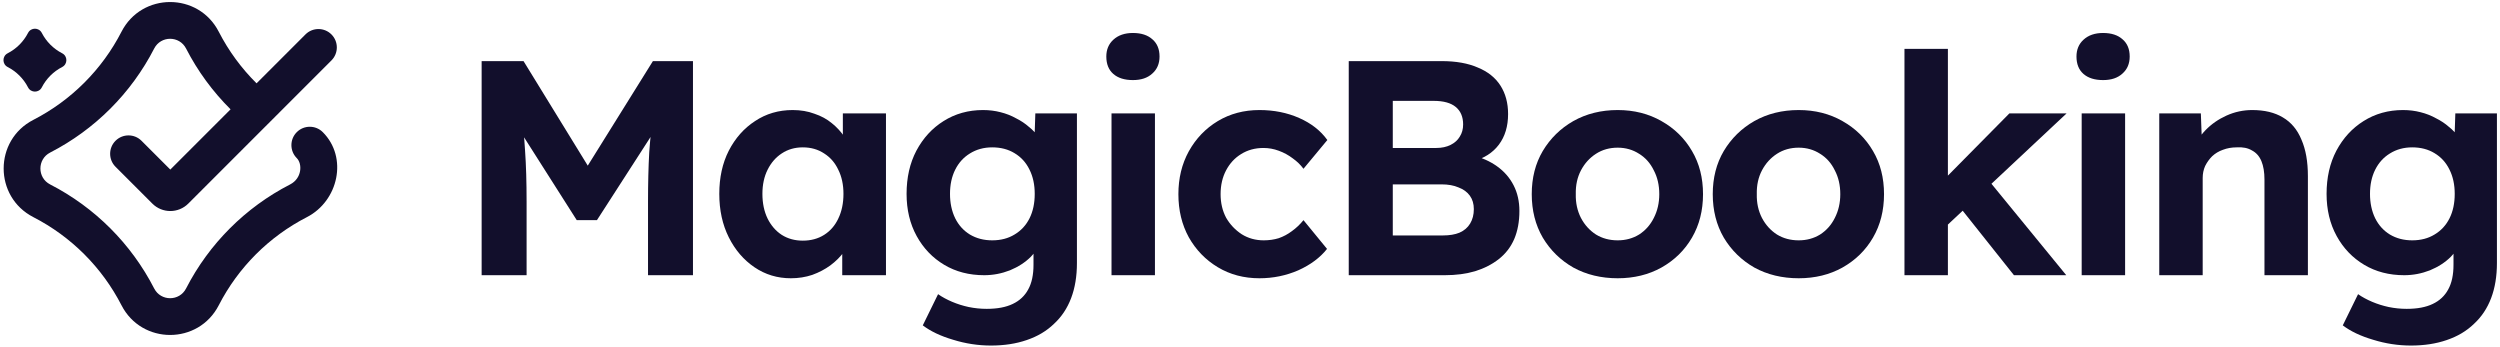
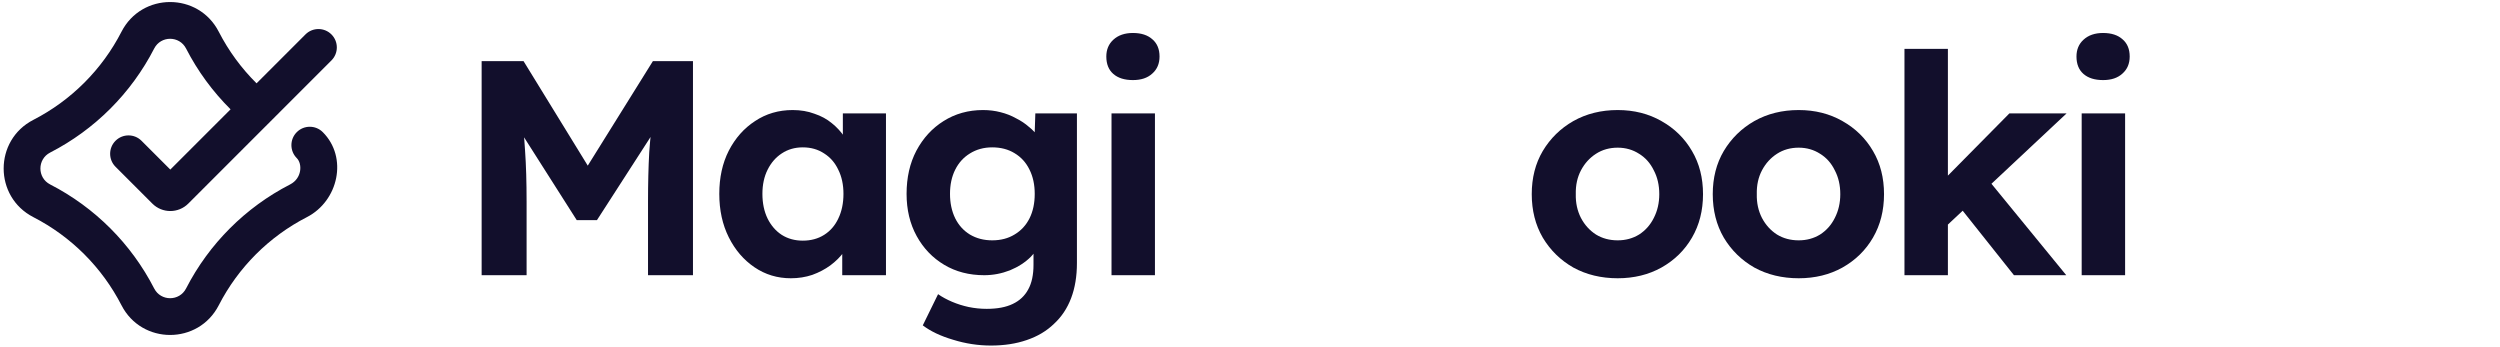
<svg xmlns="http://www.w3.org/2000/svg" width="772" height="107" viewBox="0 0 772 107" fill="none">
  <path d="M37.516 9.798C43.797 -2.427 61.273 -2.427 67.554 9.798C70.6 15.726 74.548 21.096 79.225 25.732L94.326 10.632C96.542 8.415 100.135 8.415 102.351 10.632C104.568 12.848 104.568 16.441 102.351 18.657L58.141 62.868C55.076 65.933 50.106 65.933 47.042 62.868L35.672 51.499C33.456 49.282 33.456 45.689 35.672 43.473C37.889 41.257 41.482 41.257 43.698 43.473L52.591 52.366L71.2 33.758C65.695 28.293 61.046 21.967 57.458 14.985C55.399 10.977 49.67 10.977 47.611 14.985C40.52 28.785 29.287 40.018 15.487 47.109C11.479 49.168 11.479 54.897 15.487 56.956C29.287 64.047 40.52 75.28 47.611 89.081C49.67 93.088 55.399 93.088 57.458 89.081C64.549 75.28 75.782 64.047 89.583 56.956C93.283 55.055 93.4 50.582 91.649 48.831C89.433 46.615 89.433 43.022 91.649 40.806C93.865 38.59 97.459 38.59 99.675 40.806C107.504 48.635 104.491 62.056 94.77 67.052C83.078 73.059 73.561 82.576 67.554 94.267C61.273 106.492 43.797 106.492 37.516 94.267C31.509 82.576 21.991 73.059 10.3 67.052C-1.925 60.77 -1.925 43.295 10.3 37.014C21.991 31.006 31.509 21.489 37.516 9.798Z" fill="#120F2C" />
-   <path d="M12.902 10.155C12.016 8.431 9.552 8.431 8.666 10.155C7.275 12.862 5.071 15.066 2.364 16.457C0.64 17.343 0.64 19.807 2.364 20.693C5.071 22.084 7.275 24.288 8.666 26.995C9.552 28.719 12.016 28.719 12.902 26.995C14.293 24.288 16.497 22.084 19.204 20.693C20.928 19.807 20.928 17.343 19.204 16.457C16.497 15.066 14.293 12.862 12.902 10.155Z" fill="#120F2C" />
  <path d="M148.729 84.983V18.872H161.668L185.751 58.066L177.251 57.972L201.618 18.872H213.99V84.983H200.107V62.316C200.107 56.65 200.233 51.55 200.485 47.017C200.799 42.483 201.303 37.981 201.996 33.511L203.696 37.95L184.335 67.983H178.101L159.118 38.139L160.724 33.511C161.416 37.73 161.889 42.074 162.14 46.544C162.455 50.952 162.613 56.209 162.613 62.316V84.983H148.729Z" fill="#120F2C" />
  <path d="M244.216 85.927C240.061 85.927 236.315 84.794 232.978 82.527C229.641 80.261 226.996 77.176 225.044 73.272C223.093 69.368 222.117 64.898 222.117 59.861C222.117 54.824 223.093 50.385 225.044 46.544C227.059 42.641 229.767 39.587 233.167 37.383C236.566 35.117 240.439 33.983 244.783 33.983C247.239 33.983 249.474 34.361 251.489 35.117C253.566 35.809 255.361 36.785 256.872 38.044C258.446 39.304 259.768 40.752 260.839 42.389C261.909 44.026 262.664 45.789 263.105 47.678L260.272 47.206V35.022H273.588V84.983H260.083V72.989L263.105 72.705C262.601 74.468 261.783 76.137 260.65 77.711C259.516 79.285 258.1 80.701 256.4 81.961C254.763 83.157 252.905 84.133 250.827 84.888C248.75 85.581 246.546 85.927 244.216 85.927ZM247.9 74.311C250.418 74.311 252.622 73.713 254.511 72.516C256.4 71.32 257.848 69.652 258.855 67.511C259.926 65.307 260.461 62.757 260.461 59.861C260.461 57.028 259.926 54.541 258.855 52.4C257.848 50.259 256.4 48.591 254.511 47.394C252.622 46.135 250.418 45.505 247.9 45.505C245.444 45.505 243.272 46.135 241.383 47.394C239.557 48.591 238.109 50.259 237.039 52.4C235.968 54.541 235.433 57.028 235.433 59.861C235.433 62.757 235.968 65.307 237.039 67.511C238.109 69.652 239.557 71.32 241.383 72.516C243.272 73.713 245.444 74.311 247.9 74.311Z" fill="#120F2C" />
  <path d="M306.017 106.705C302.051 106.705 298.147 106.107 294.306 104.911C290.466 103.777 287.349 102.298 284.956 100.472L289.678 90.838C290.938 91.72 292.386 92.507 294.023 93.2C295.66 93.892 297.36 94.427 299.123 94.805C300.949 95.183 302.806 95.372 304.695 95.372C307.969 95.372 310.645 94.868 312.723 93.861C314.863 92.853 316.469 91.342 317.539 89.327C318.61 87.376 319.145 84.857 319.145 81.772V73.083L321.412 73.555C321.034 75.633 319.995 77.553 318.295 79.316C316.595 81.016 314.454 82.401 311.873 83.472C309.291 84.479 306.647 84.983 303.939 84.983C299.28 84.983 295.156 83.913 291.567 81.772C287.979 79.631 285.145 76.672 283.067 72.894C280.99 69.116 279.951 64.772 279.951 59.861C279.951 54.824 280.958 50.385 282.973 46.544C285.051 42.641 287.853 39.587 291.378 37.383C294.967 35.117 299.028 33.983 303.562 33.983C305.451 33.983 307.245 34.204 308.945 34.645C310.708 35.085 312.313 35.715 313.762 36.533C315.273 37.289 316.595 38.17 317.728 39.178C318.925 40.122 319.9 41.161 320.656 42.294C321.412 43.428 321.884 44.561 322.073 45.694L319.334 46.45L319.712 35.022H332.556V81.205C332.556 85.298 331.958 88.918 330.761 92.066C329.565 95.214 327.802 97.859 325.473 99.999C323.206 102.203 320.404 103.872 317.067 105.005C313.793 106.138 310.11 106.705 306.017 106.705ZM306.395 74.216C309.039 74.216 311.338 73.618 313.289 72.422C315.304 71.226 316.847 69.557 317.917 67.416C318.988 65.276 319.523 62.757 319.523 59.861C319.523 57.028 318.988 54.541 317.917 52.4C316.847 50.196 315.304 48.496 313.289 47.3C311.338 46.104 309.039 45.505 306.395 45.505C303.814 45.505 301.515 46.135 299.501 47.394C297.549 48.591 296.038 50.259 294.967 52.4C293.897 54.541 293.362 57.028 293.362 59.861C293.362 62.694 293.897 65.213 294.967 67.416C296.038 69.557 297.549 71.226 299.501 72.422C301.515 73.618 303.814 74.216 306.395 74.216Z" fill="#120F2C" />
  <path d="M343.236 84.983V35.022H356.647V84.983H343.236ZM349.847 24.728C347.266 24.728 345.251 24.098 343.803 22.839C342.355 21.58 341.631 19.785 341.631 17.456C341.631 15.315 342.355 13.584 343.803 12.261C345.314 10.876 347.329 10.184 349.847 10.184C352.429 10.184 354.443 10.845 355.892 12.167C357.34 13.426 358.064 15.189 358.064 17.456C358.064 19.659 357.308 21.422 355.797 22.745C354.349 24.067 352.366 24.728 349.847 24.728Z" fill="#120F2C" />
-   <path d="M388.915 85.927C384.13 85.927 379.849 84.794 376.071 82.527C372.293 80.261 369.302 77.176 367.099 73.272C364.958 69.368 363.888 64.929 363.888 59.955C363.888 55.044 364.958 50.637 367.099 46.733C369.302 42.767 372.293 39.65 376.071 37.383C379.849 35.117 384.13 33.983 388.915 33.983C393.385 33.983 397.478 34.802 401.193 36.439C404.908 38.076 407.804 40.343 409.882 43.239L402.515 52.117C401.634 50.92 400.532 49.85 399.21 48.906C397.887 47.898 396.439 47.111 394.865 46.544C393.354 45.978 391.78 45.694 390.143 45.694C387.561 45.694 385.263 46.324 383.249 47.583C381.297 48.78 379.754 50.448 378.621 52.589C377.487 54.73 376.921 57.185 376.921 59.955C376.921 62.663 377.487 65.087 378.621 67.228C379.817 69.305 381.423 71.005 383.437 72.328C385.452 73.587 387.719 74.216 390.237 74.216C391.874 74.216 393.417 73.996 394.865 73.555C396.313 73.052 397.667 72.328 398.926 71.383C400.248 70.439 401.445 69.305 402.515 67.983L409.787 76.861C407.646 79.568 404.687 81.772 400.909 83.472C397.132 85.109 393.134 85.927 388.915 85.927Z" fill="#120F2C" />
-   <path d="M416.492 84.983V18.872H445.203C449.61 18.872 453.325 19.534 456.347 20.856C459.432 22.115 461.762 23.972 463.336 26.428C464.91 28.883 465.697 31.811 465.697 35.211C465.697 38.989 464.753 42.137 462.864 44.656C460.975 47.174 458.268 48.906 454.742 49.85L454.647 47.961C457.543 48.654 460.093 49.787 462.297 51.361C464.501 52.935 466.201 54.887 467.397 57.217C468.593 59.546 469.192 62.191 469.192 65.15C469.192 68.424 468.656 71.32 467.586 73.839C466.516 76.294 464.942 78.34 462.864 79.977C460.786 81.615 458.33 82.874 455.497 83.755C452.727 84.574 449.61 84.983 446.147 84.983H416.492ZM430.092 72.705H445.581C447.595 72.705 449.295 72.422 450.681 71.855C452.129 71.226 453.231 70.281 453.986 69.022C454.742 67.763 455.119 66.283 455.119 64.583C455.119 62.946 454.71 61.561 453.892 60.428C453.073 59.294 451.908 58.444 450.397 57.878C448.949 57.248 447.186 56.933 445.108 56.933H430.092V72.705ZM430.092 45.694H443.503C445.203 45.694 446.682 45.38 447.942 44.75C449.201 44.12 450.145 43.27 450.775 42.2C451.468 41.13 451.814 39.87 451.814 38.422C451.814 36.093 451.058 34.298 449.547 33.039C448.036 31.78 445.769 31.15 442.747 31.15H430.092V45.694Z" fill="#120F2C" />
  <path d="M499.542 85.927C494.442 85.927 489.877 84.826 485.848 82.622C481.881 80.355 478.733 77.27 476.403 73.366C474.136 69.463 473.003 64.992 473.003 59.955C473.003 54.918 474.136 50.48 476.403 46.639C478.733 42.735 481.881 39.65 485.848 37.383C489.877 35.117 494.442 33.983 499.542 33.983C504.579 33.983 509.081 35.117 513.047 37.383C517.077 39.65 520.225 42.735 522.492 46.639C524.758 50.48 525.892 54.918 525.892 59.955C525.892 64.992 524.758 69.463 522.492 73.366C520.225 77.27 517.077 80.355 513.047 82.622C509.081 84.826 504.579 85.927 499.542 85.927ZM499.542 74.216C501.997 74.216 504.201 73.618 506.153 72.422C508.105 71.163 509.616 69.463 510.686 67.322C511.82 65.118 512.386 62.663 512.386 59.955C512.386 57.185 511.82 54.73 510.686 52.589C509.616 50.385 508.105 48.685 506.153 47.489C504.201 46.23 501.997 45.6 499.542 45.6C497.023 45.6 494.788 46.23 492.836 47.489C490.884 48.748 489.342 50.448 488.209 52.589C487.075 54.73 486.54 57.185 486.603 59.955C486.54 62.663 487.075 65.118 488.209 67.322C489.342 69.463 490.884 71.163 492.836 72.422C494.788 73.618 497.023 74.216 499.542 74.216Z" fill="#120F2C" />
  <path d="M555.437 85.927C550.337 85.927 545.772 84.826 541.743 82.622C537.776 80.355 534.628 77.27 532.298 73.366C530.032 69.463 528.898 64.992 528.898 59.955C528.898 54.918 530.032 50.48 532.298 46.639C534.628 42.735 537.776 39.65 541.743 37.383C545.772 35.117 550.337 33.983 555.437 33.983C560.474 33.983 564.976 35.117 568.942 37.383C572.972 39.65 576.12 42.735 578.387 46.639C580.653 50.48 581.787 54.918 581.787 59.955C581.787 64.992 580.653 69.463 578.387 73.366C576.12 77.27 572.972 80.355 568.942 82.622C564.976 84.826 560.474 85.927 555.437 85.927ZM555.437 74.216C557.893 74.216 560.096 73.618 562.048 72.422C564 71.163 565.511 69.463 566.581 67.322C567.715 65.118 568.281 62.663 568.281 59.955C568.281 57.185 567.715 54.73 566.581 52.589C565.511 50.385 564 48.685 562.048 47.489C560.096 46.23 557.893 45.6 555.437 45.6C552.918 45.6 550.683 46.23 548.731 47.489C546.78 48.748 545.237 50.448 544.104 52.589C542.97 54.73 542.435 57.185 542.498 59.955C542.435 62.663 542.97 65.118 544.104 67.322C545.237 69.463 546.78 71.163 548.731 72.422C550.683 73.618 552.918 74.216 555.437 74.216Z" fill="#120F2C" />
  <path d="M600.849 69.966L596.882 58.916L620.493 35.022H638.154L600.849 69.966ZM588.099 84.983V15.095H601.51V84.983H588.099ZM621.91 84.983L603.966 62.411L613.41 54.855L638.06 84.983H621.91Z" fill="#120F2C" />
  <path d="M642.822 84.983V35.022H656.233V84.983H642.822ZM649.433 24.728C646.851 24.728 644.836 24.098 643.388 22.839C641.94 21.58 641.216 19.785 641.216 17.456C641.216 15.315 641.94 13.584 643.388 12.261C644.899 10.876 646.914 10.184 649.433 10.184C652.014 10.184 654.029 10.845 655.477 12.167C656.925 13.426 657.649 15.189 657.649 17.456C657.649 19.659 656.894 21.422 655.383 22.745C653.935 24.067 651.951 24.728 649.433 24.728Z" fill="#120F2C" />
-   <path d="M666.779 84.983V35.022H679.623L680.001 45.222L677.356 46.355C678.049 44.089 679.277 42.043 681.04 40.217C682.866 38.328 685.038 36.817 687.556 35.683C690.075 34.55 692.719 33.983 695.49 33.983C699.267 33.983 702.415 34.739 704.934 36.25C707.515 37.761 709.436 40.059 710.695 43.144C712.017 46.167 712.678 49.913 712.678 54.383V84.983H699.267V55.422C699.267 53.156 698.952 51.267 698.323 49.755C697.693 48.244 696.717 47.142 695.395 46.45C694.136 45.694 692.562 45.38 690.673 45.505C689.162 45.505 687.745 45.757 686.423 46.261C685.164 46.702 684.062 47.363 683.117 48.244C682.236 49.126 681.512 50.133 680.945 51.267C680.441 52.4 680.19 53.628 680.19 54.95V84.983H673.579C672.13 84.983 670.84 84.983 669.706 84.983C668.573 84.983 667.597 84.983 666.779 84.983Z" fill="#120F2C" />
-   <path d="M744.512 106.705C740.546 106.705 736.642 106.107 732.801 104.911C728.961 103.777 725.844 102.298 723.451 100.472L728.174 90.838C729.433 91.72 730.881 92.507 732.518 93.2C734.155 93.892 735.855 94.427 737.618 94.805C739.444 95.183 741.301 95.372 743.19 95.372C746.464 95.372 749.14 94.868 751.218 93.861C753.359 92.853 754.964 91.342 756.035 89.327C757.105 87.376 757.64 84.857 757.64 81.772V73.083L759.907 73.555C759.529 75.633 758.49 77.553 756.79 79.316C755.09 81.016 752.949 82.401 750.368 83.472C747.786 84.479 745.142 84.983 742.435 84.983C737.775 84.983 733.651 83.913 730.063 81.772C726.474 79.631 723.64 76.672 721.563 72.894C719.485 69.116 718.446 64.772 718.446 59.861C718.446 54.824 719.453 50.385 721.468 46.544C723.546 42.641 726.348 39.587 729.874 37.383C733.462 35.117 737.524 33.983 742.057 33.983C743.946 33.983 745.74 34.204 747.44 34.645C749.203 35.085 750.809 35.715 752.257 36.533C753.768 37.289 755.09 38.17 756.223 39.178C757.42 40.122 758.396 41.161 759.151 42.294C759.907 43.428 760.379 44.561 760.568 45.694L757.829 46.45L758.207 35.022H771.051V81.205C771.051 85.298 770.453 88.918 769.257 92.066C768.06 95.214 766.297 97.859 763.968 99.999C761.701 102.203 758.899 103.872 755.562 105.005C752.288 106.138 748.605 106.705 744.512 106.705ZM744.89 74.216C747.535 74.216 749.833 73.618 751.785 72.422C753.799 71.226 755.342 69.557 756.412 67.416C757.483 65.276 758.018 62.757 758.018 59.861C758.018 57.028 757.483 54.541 756.412 52.4C755.342 50.196 753.799 48.496 751.785 47.3C749.833 46.104 747.535 45.505 744.89 45.505C742.309 45.505 740.011 46.135 737.996 47.394C736.044 48.591 734.533 50.259 733.462 52.4C732.392 54.541 731.857 57.028 731.857 59.861C731.857 62.694 732.392 65.213 733.462 67.416C734.533 69.557 736.044 71.226 737.996 72.422C740.011 73.618 742.309 74.216 744.89 74.216Z" fill="#120F2C" />
</svg>